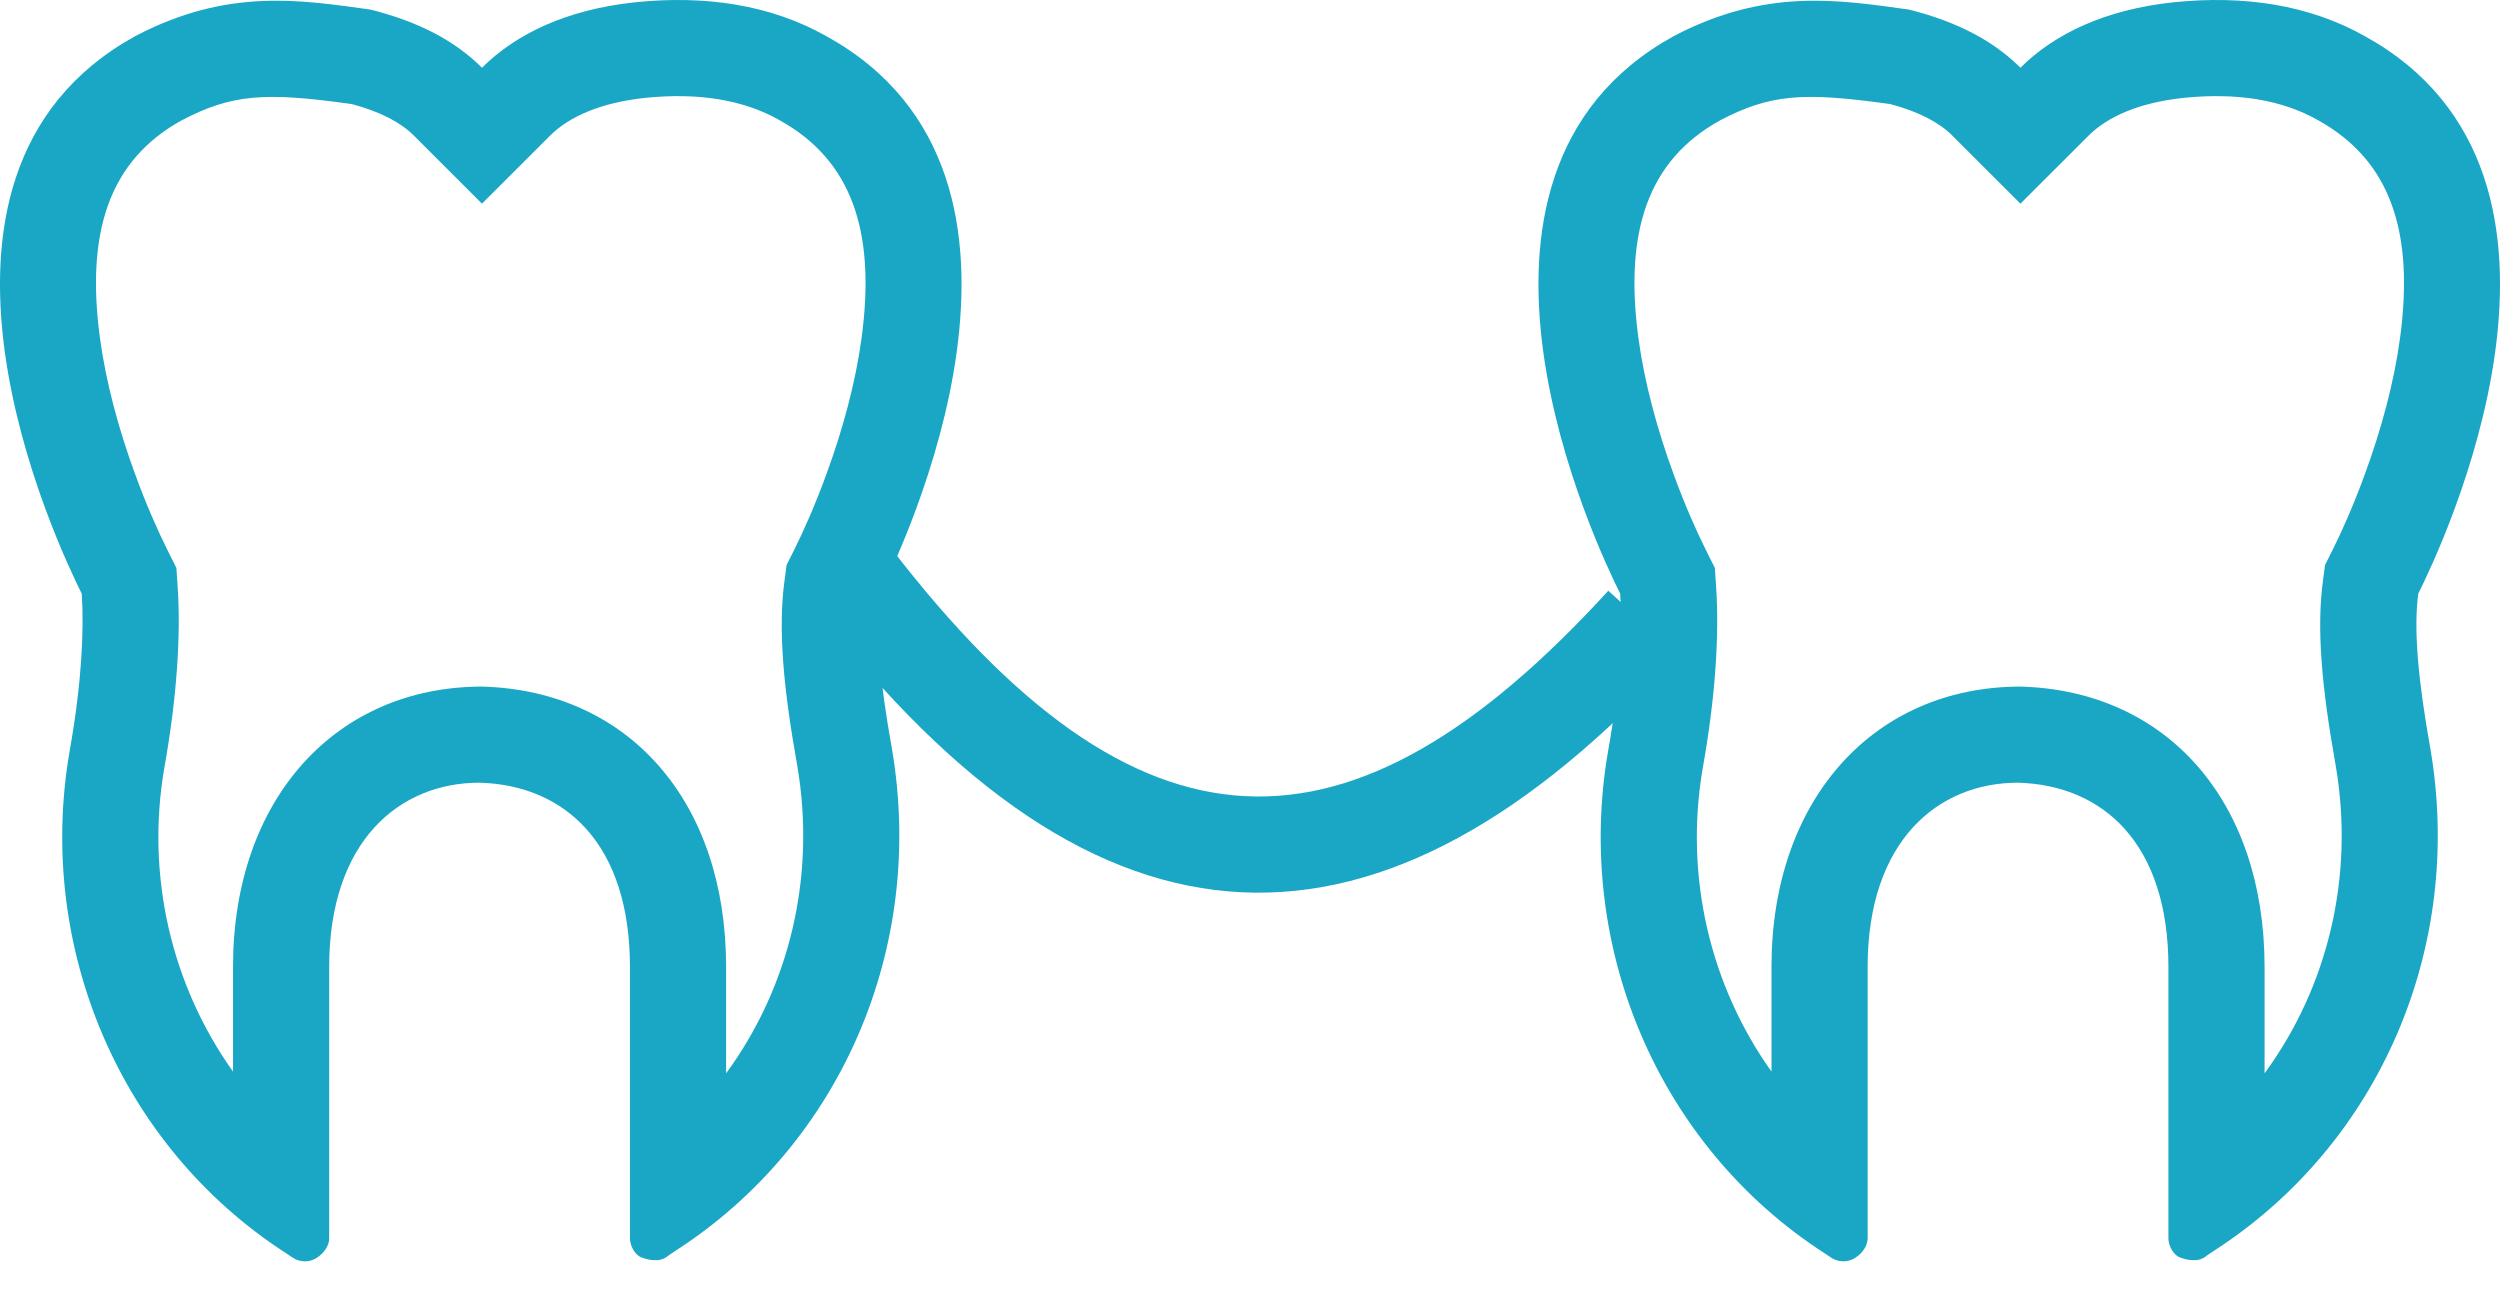
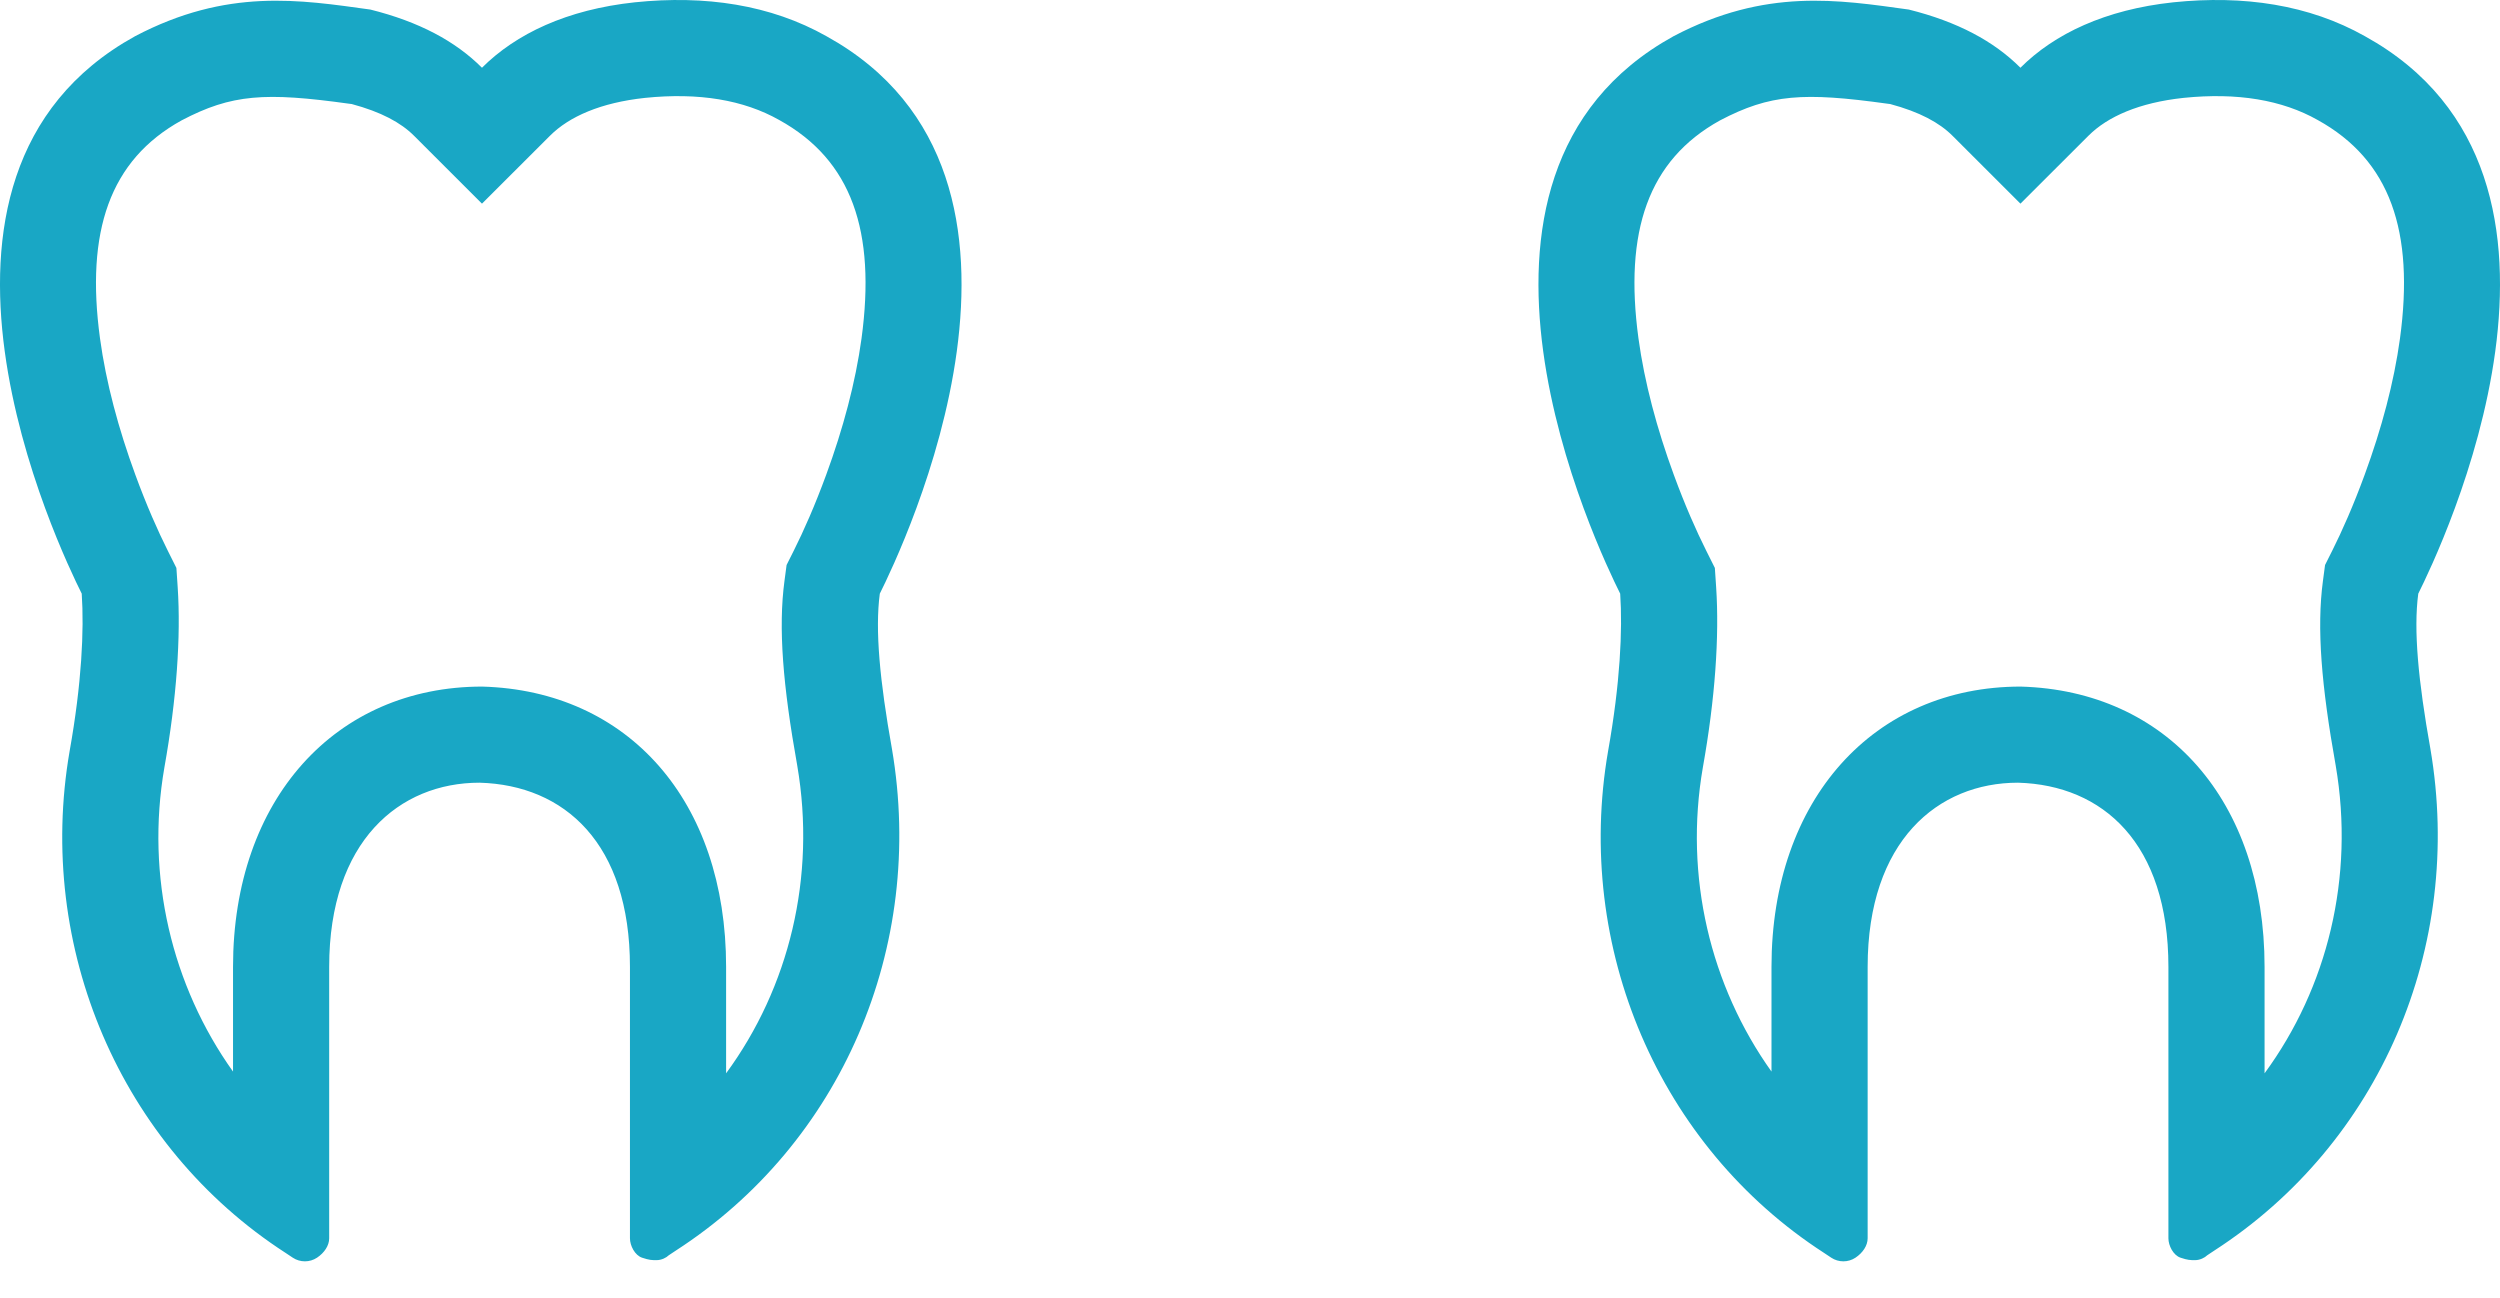
<svg xmlns="http://www.w3.org/2000/svg" width="52px" height="27px" viewBox="0 0 52 27" version="1.1">
  <title>14EB13D1-EC37-4084-BEB4-6398D47448D4</title>
  <desc>Created with sketchtool.</desc>
  <defs />
  <g id="Page-1" stroke="none" stroke-width="1" fill="none" fill-rule="evenodd">
    <g id="Коронки-из-диоксида-циркония" transform="translate(-402, -1725)" fill="#19A7C5" fill-rule="nonzero">
      <g id="dioxid_icon_1_2" transform="translate(402, 1715)">
        <g id="noun_1433188_cc" transform="translate(0, 4)">
          <path d="M16.583,21.926 C16.284,20.255 16.186,19.064 16.317,18.083 L16.361,17.752 L16.511,17.453 C16.716,17.044 16.95,16.516 17.185,15.875 C17.536,14.919 17.795,13.955 17.92,13.038 C18.221,10.817 17.721,9.331 16.206,8.495 C15.469,8.079 14.537,7.921 13.417,8.036 C12.495,8.135 11.839,8.424 11.439,8.824 L10.025,10.236 L8.612,8.824 C8.338,8.55 7.927,8.328 7.316,8.164 C7.302,8.162 7.285,8.16 7.26,8.157 C5.513,7.914 4.819,7.957 3.777,8.504 C2.279,9.331 1.779,10.817 2.08,13.038 C2.205,13.955 2.464,14.919 2.815,15.875 C3.05,16.516 3.284,17.044 3.489,17.453 L3.669,17.813 L3.696,18.215 C3.764,19.239 3.675,20.532 3.419,21.965 C3.027,24.229 3.574,26.504 4.847,28.289 L4.847,26.111 C4.847,22.623 6.981,20.28 10.032,20.281 C13.066,20.367 15.103,22.654 15.103,26.111 L15.103,28.325 C16.413,26.54 16.979,24.243 16.583,21.926 Z M13.658,30.211 C13.655,30.211 13.653,30.211 13.65,30.211 C13.646,30.21 13.647,30.21 13.658,30.211 Z M18.3,18.348 C18.199,19.104 18.3,20.163 18.552,21.574 C19.258,25.708 17.492,29.791 14.062,32.009 L13.91,32.11 C13.86,32.16 13.759,32.211 13.658,32.211 C13.557,32.211 13.507,32.211 13.355,32.16 C13.204,32.11 13.103,31.908 13.103,31.757 L13.103,26.111 C13.103,23.54 11.741,22.33 9.975,22.28 C8.31,22.28 6.847,23.49 6.847,26.111 L6.847,31.757 C6.847,31.908 6.746,32.059 6.594,32.16 C6.443,32.261 6.241,32.261 6.09,32.16 L5.938,32.059 C2.508,29.841 0.742,25.708 1.448,21.624 C1.7,20.213 1.751,19.104 1.7,18.348 C1.246,17.44 -2.487,9.677 2.81,6.753 C4.728,5.745 6.241,5.997 7.704,6.199 C8.713,6.451 9.47,6.854 10.025,7.409 C10.732,6.703 11.791,6.199 13.204,6.048 C14.667,5.896 16.029,6.098 17.19,6.753 C22.487,9.677 18.754,17.44 18.3,18.348 Z" id="Shape" />
          <path d="M48.583,21.926 C48.284,20.255 48.186,19.064 48.317,18.083 L48.361,17.752 L48.511,17.453 C48.716,17.044 48.95,16.516 49.185,15.875 C49.536,14.919 49.795,13.955 49.92,13.038 C50.221,10.817 49.721,9.331 48.206,8.495 C47.469,8.079 46.537,7.921 45.417,8.036 C44.495,8.135 43.839,8.424 43.439,8.824 L42.025,10.236 L40.612,8.824 C40.338,8.55 39.927,8.328 39.316,8.164 C39.302,8.162 39.285,8.16 39.26,8.157 C37.513,7.914 36.819,7.957 35.777,8.504 C34.279,9.331 33.779,10.817 34.08,13.038 C34.205,13.955 34.464,14.919 34.815,15.875 C35.05,16.516 35.284,17.044 35.489,17.453 L35.669,17.813 L35.696,18.215 C35.764,19.239 35.675,20.532 35.419,21.965 C35.027,24.229 35.574,26.504 36.847,28.289 L36.847,26.111 C36.847,22.623 38.981,20.28 42.032,20.281 C45.066,20.367 47.103,22.654 47.103,26.111 L47.103,28.325 C48.413,26.54 48.979,24.243 48.583,21.926 Z M45.658,30.211 C45.655,30.211 45.653,30.211 45.65,30.211 C45.646,30.21 45.647,30.21 45.658,30.211 Z M50.3,18.348 C50.199,19.104 50.3,20.163 50.552,21.574 C51.258,25.708 49.492,29.791 46.062,32.009 L45.91,32.11 C45.86,32.16 45.759,32.211 45.658,32.211 C45.557,32.211 45.507,32.211 45.355,32.16 C45.204,32.11 45.103,31.908 45.103,31.757 L45.103,26.111 C45.103,23.54 43.741,22.33 41.975,22.28 C40.31,22.28 38.847,23.49 38.847,26.111 L38.847,31.757 C38.847,31.908 38.746,32.059 38.594,32.16 C38.443,32.261 38.241,32.261 38.09,32.16 L37.938,32.059 C34.508,29.841 32.742,25.708 33.448,21.624 C33.7,20.213 33.751,19.104 33.7,18.348 C33.246,17.44 29.513,9.677 34.81,6.753 C36.728,5.745 38.241,5.997 39.704,6.199 C40.713,6.451 41.47,6.854 42.025,7.409 C42.732,6.703 43.791,6.199 45.204,6.048 C46.667,5.896 48.029,6.098 49.19,6.753 C54.487,9.677 50.754,17.44 50.3,18.348 Z" id="Shape" />
-           <path d="M16.947,18.618 L18.532,17.399 C23.674,24.085 28.067,24.18 33.453,18.287 L34.93,19.637 C28.717,26.433 22.859,26.307 16.947,18.618 Z" id="Path-6" />
        </g>
      </g>
    </g>
  </g>
</svg>